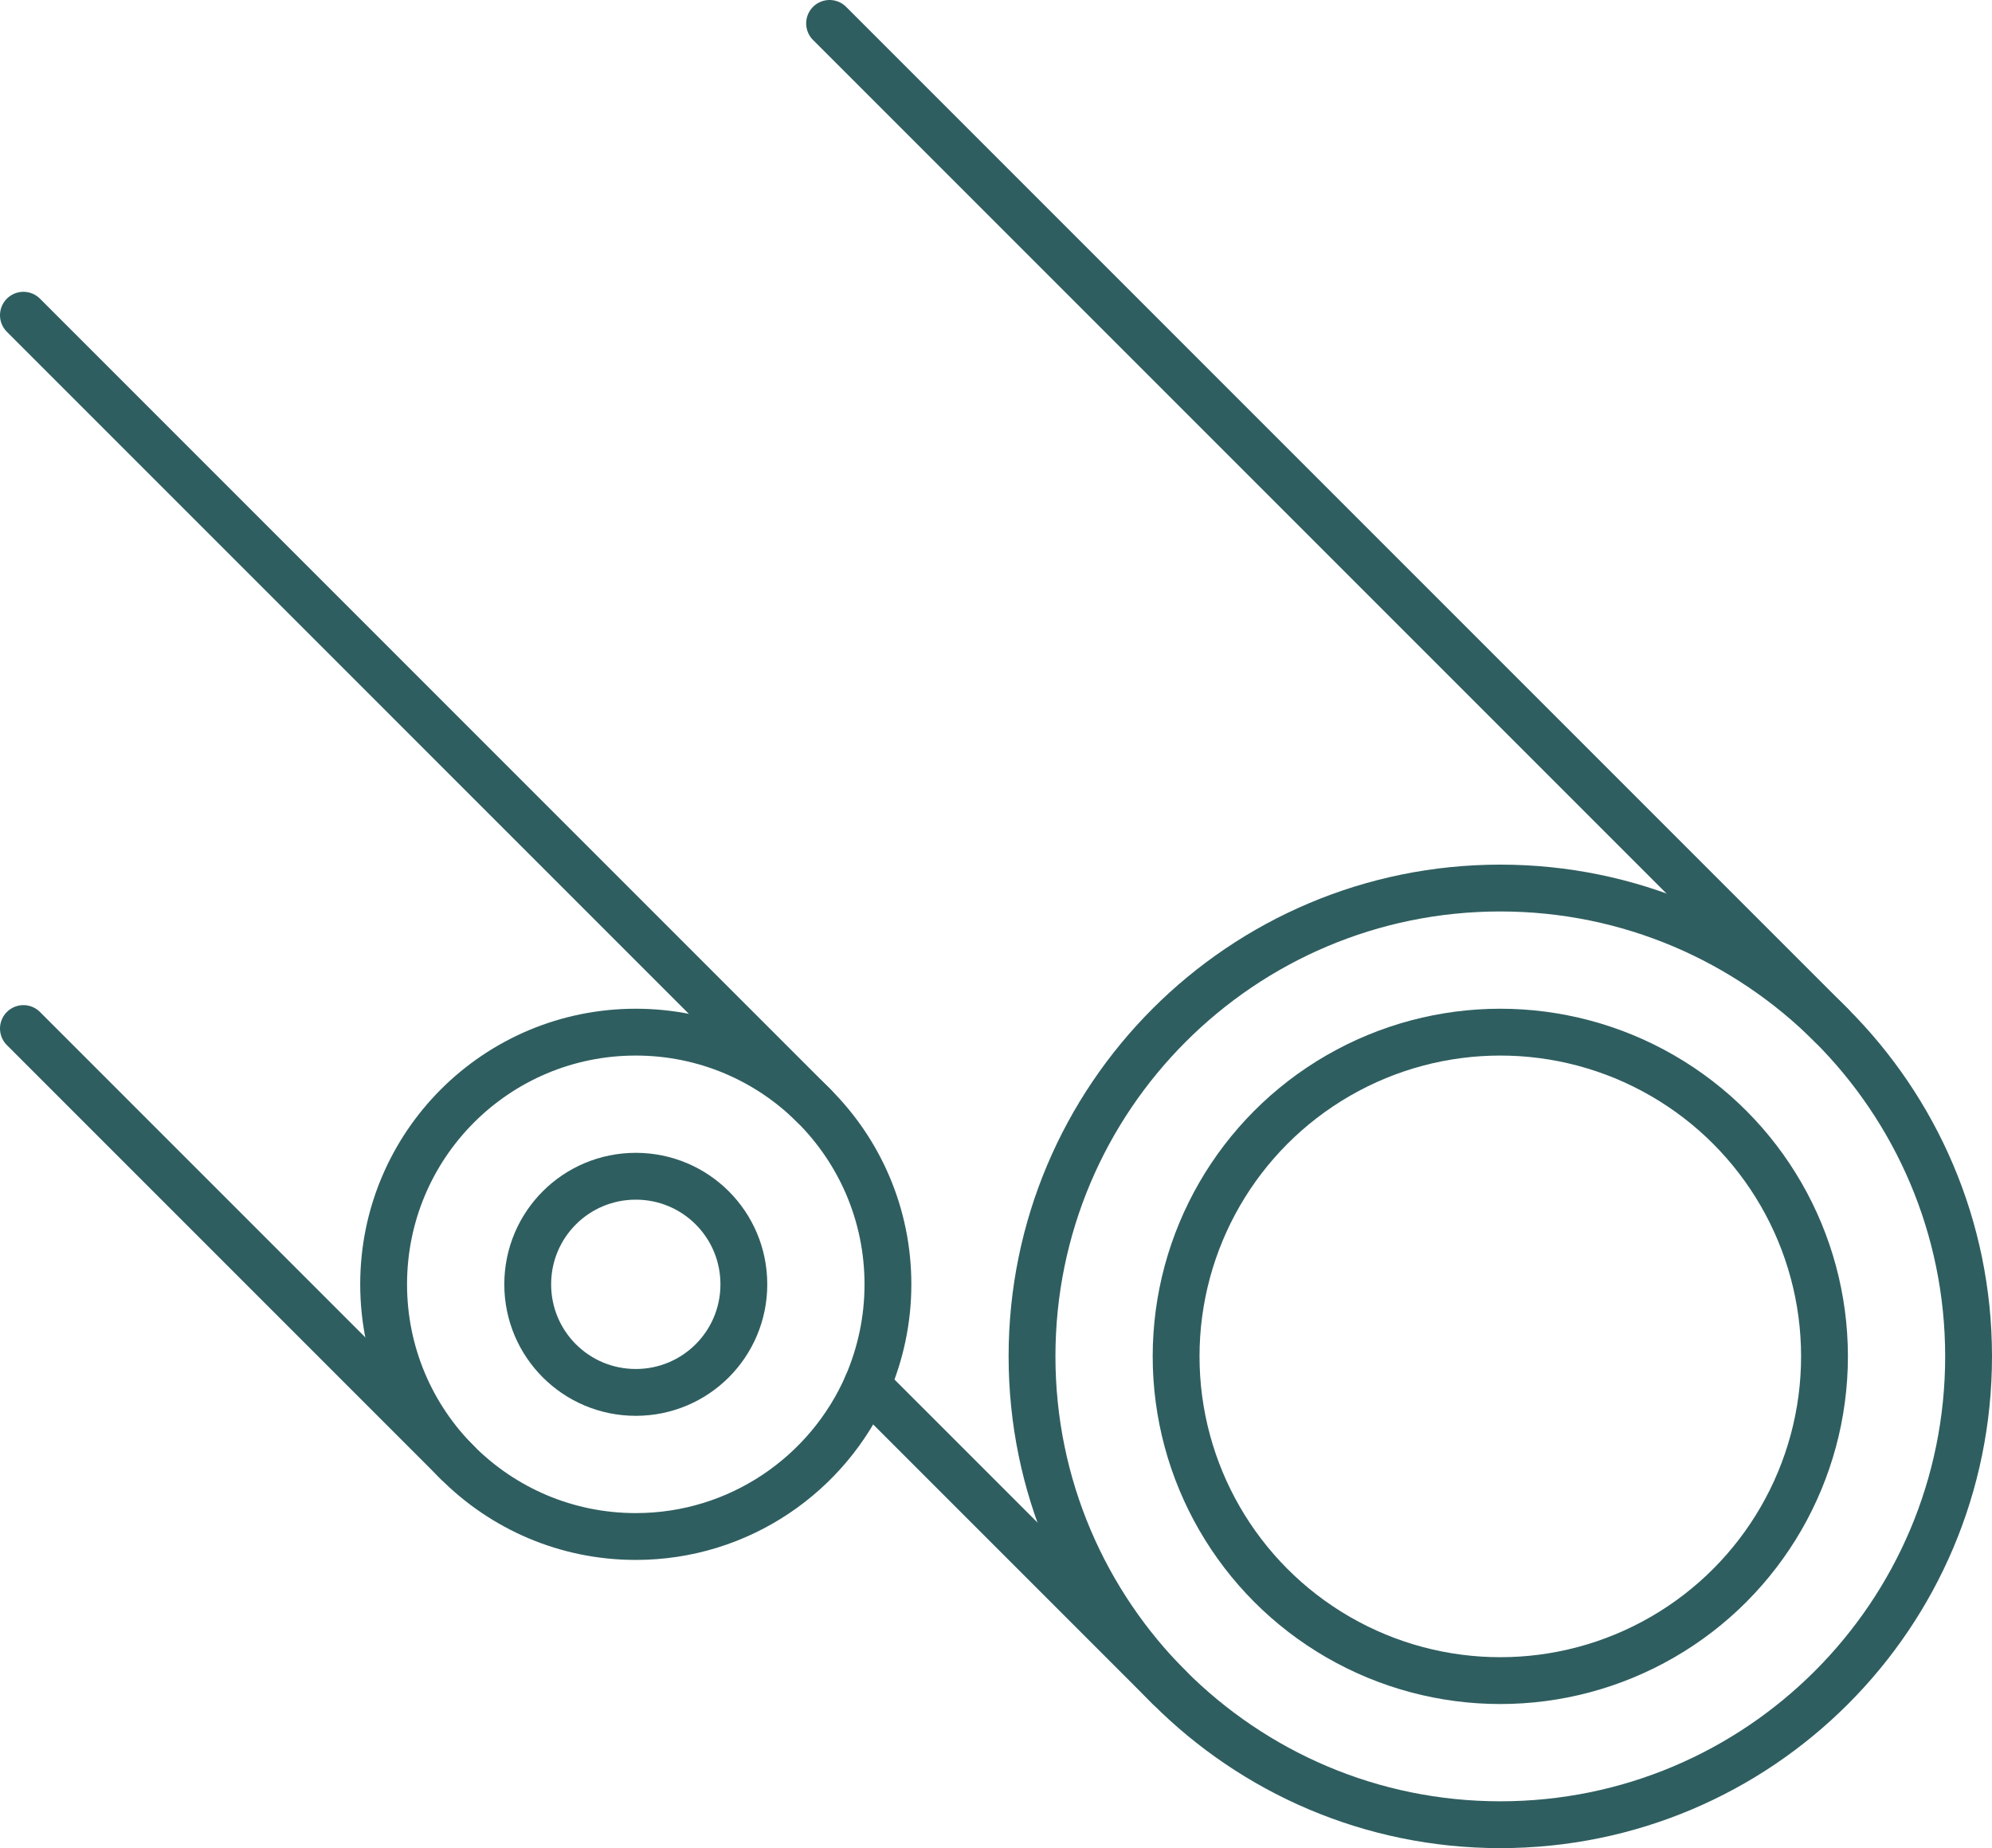
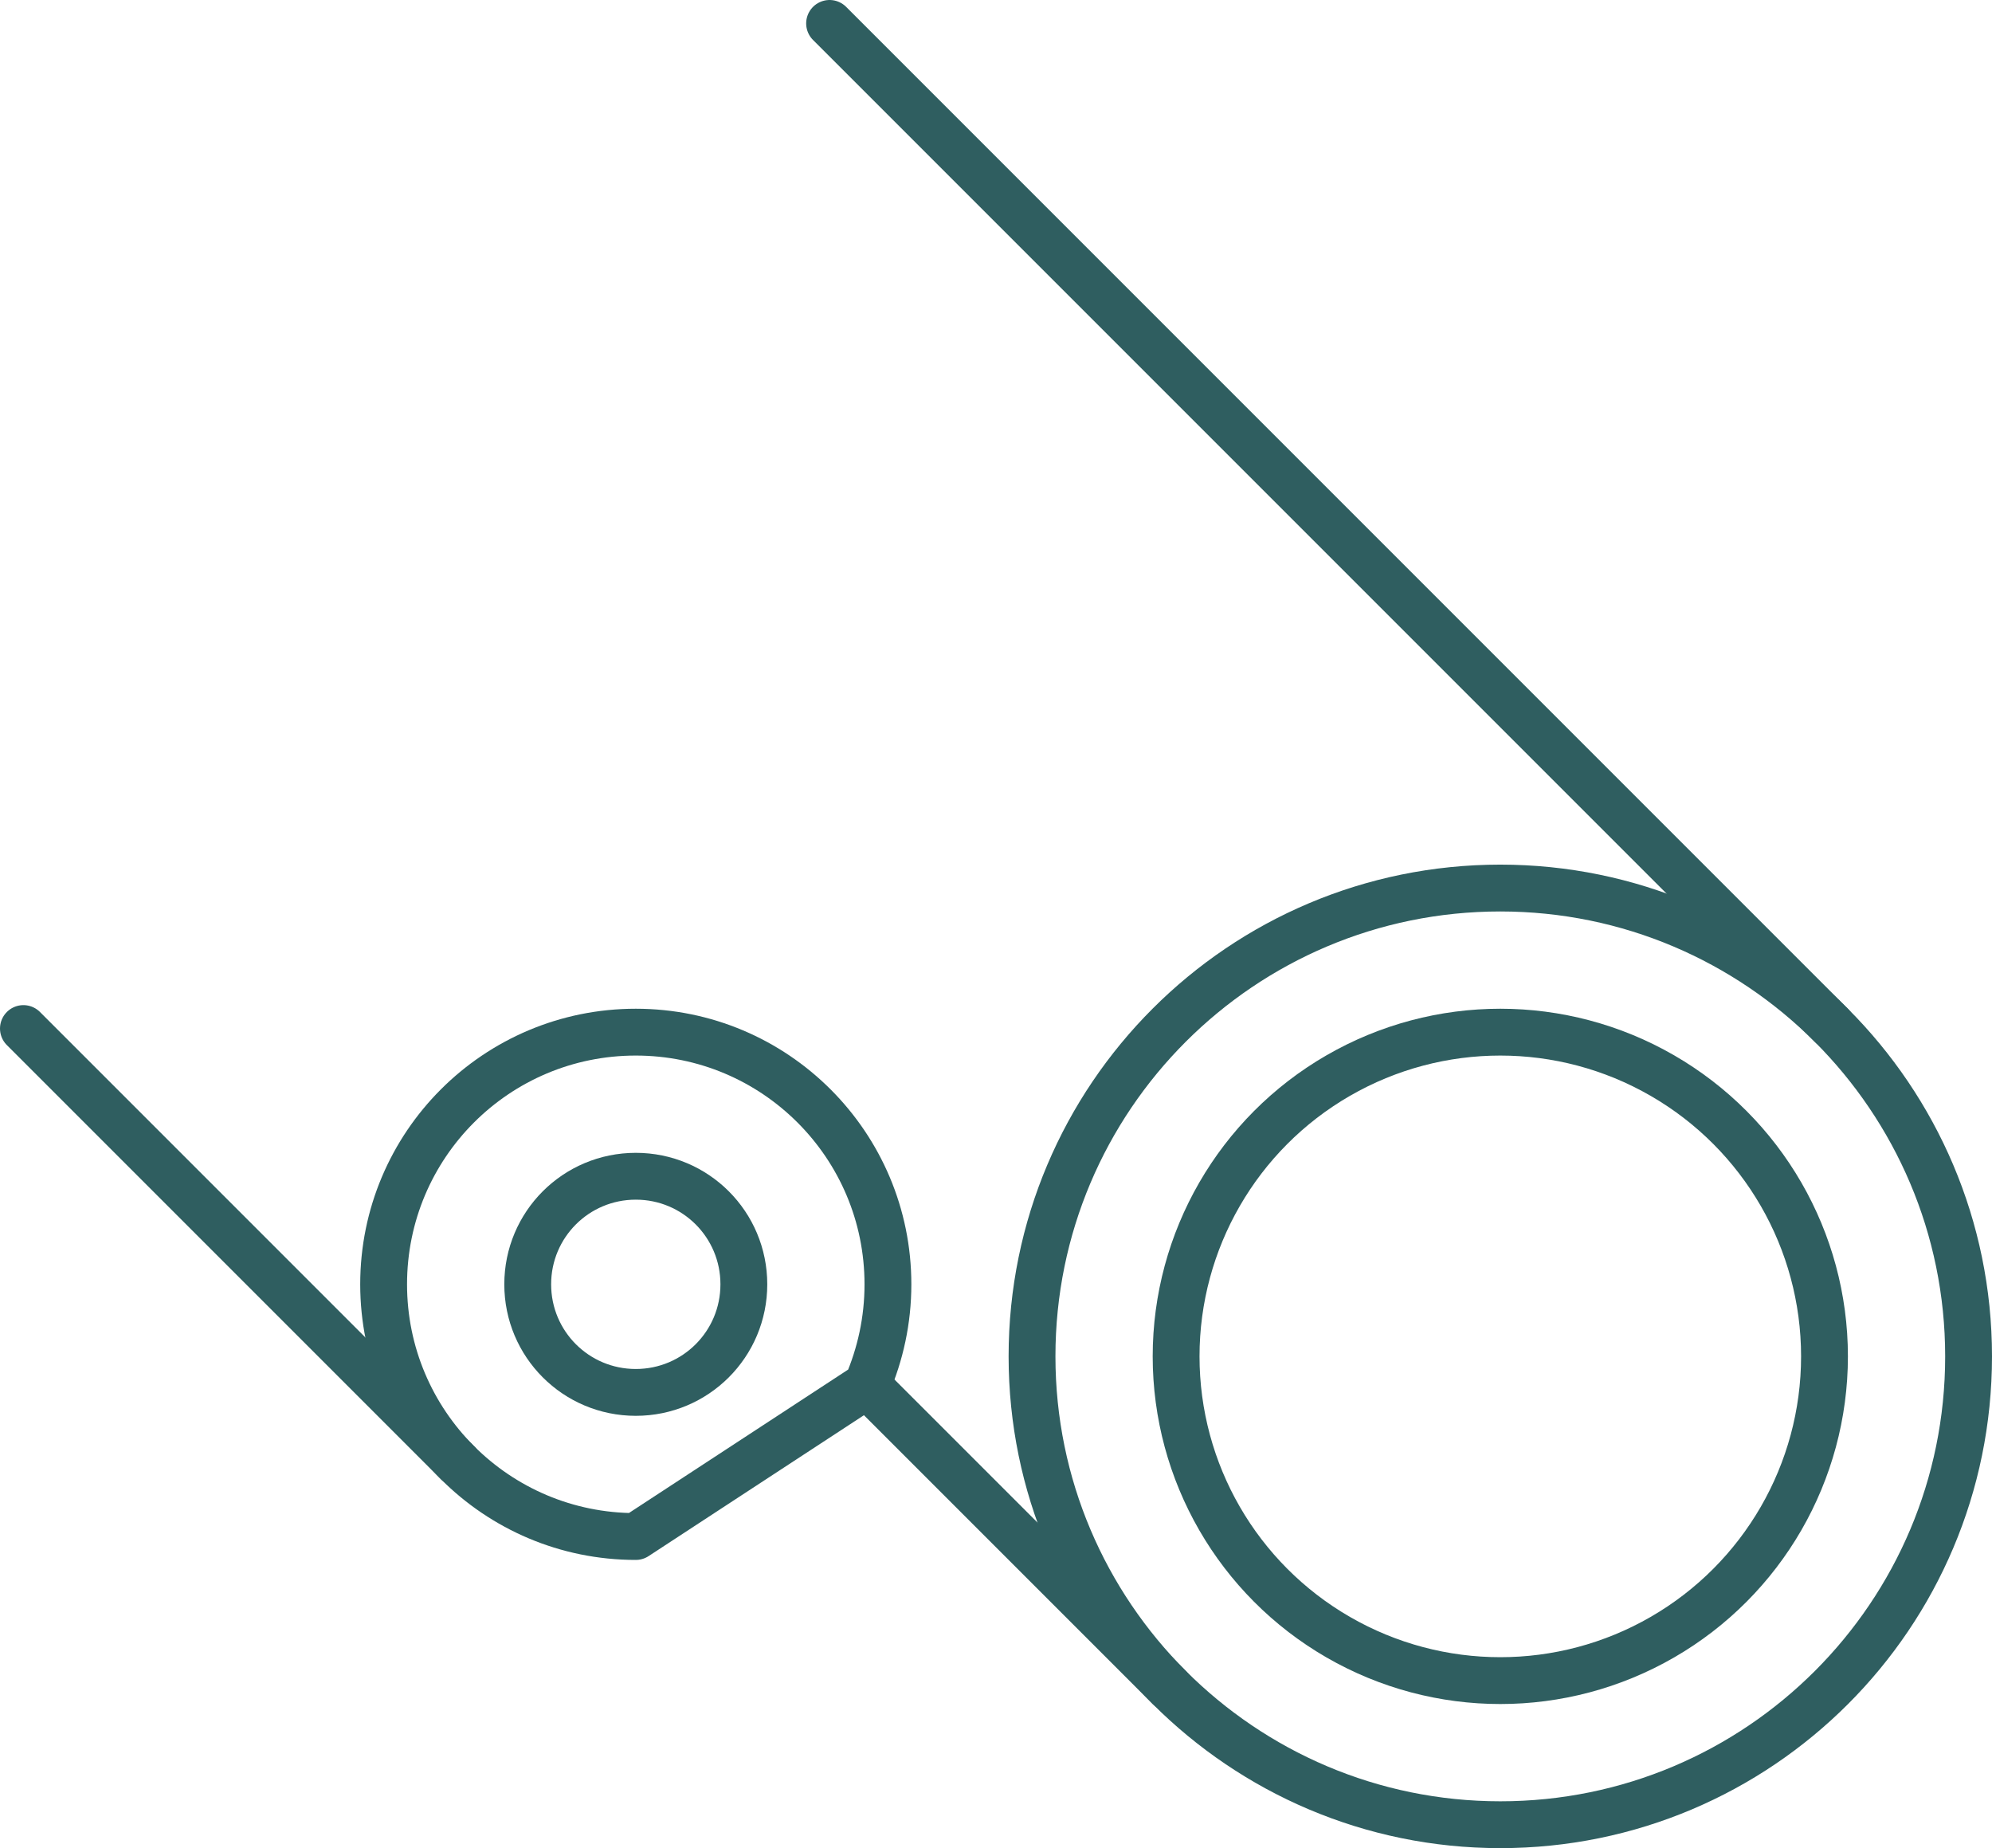
<svg xmlns="http://www.w3.org/2000/svg" id="Icons" viewBox="0 0 276.5 256.5">
  <path d="M143.25,188.25c0-35.9,29.1-65,65-65,17.95,0,34.2,7.3,45.95,19.05s19.05,28,19.05,45.95c0,35.9-29.1,65-65,65-17.95,0-34.2-7.3-45.95-19.05s-19.05-28-19.05-45.95ZM208.25,233.25c24.85,0,45-20.15,45-45s-20.15-45-45-45-45,20.15-45,45,20.15,45,45,45Z" style="fill:none;" />
  <path d="M88.25,193.25c8.3,0,15-6.7,15-15s-6.7-15-15-15-15,6.7-15,15,6.7,15,15,15ZM113,153.5c6.35,6.35,10.25,15.1,10.25,24.75,0,5-1.05,9.7-2.9,14-5.4,12.35-17.75,21-32.1,21-9.65,0-18.4-3.9-24.75-10.25s-10.25-15.1-10.25-24.75c0-19.35,15.65-35,35-35,9.65,0,18.4,3.9,24.75,10.25Z" style="fill:none;" />
  <path d="M162.3,234.2c11.75,11.75,28,19.05,45.95,19.05,35.9,0,65-29.1,65-65,0-17.95-7.3-34.2-19.05-45.95s-28-19.05-45.95-19.05c-35.9,0-65,29.1-65,65,0,17.95,7.3,34.2,19.05,45.95Z" style="fill:none; stroke:#2f5e60; stroke-linecap:round; stroke-linejoin:round; stroke-width:6.5px;" />
  <line x1="162.3" y1="234.2" x2="120.35" y2="192.25" style="fill:none; stroke:#2f5e60; stroke-linecap:round; stroke-linejoin:round; stroke-width:6.5px;" />
  <line x1="3.25" y1="142.75" x2="63.5" y2="203" style="fill:none; stroke:#2f5e60; stroke-linecap:round; stroke-linejoin:round; stroke-width:6.5px;" />
  <line x1="254.2" y1="142.3" x2="115.15" y2="3.25" style="fill:none; stroke:#2f5e60; stroke-linecap:round; stroke-linejoin:round; stroke-width:6.5px;" />
  <circle cx="208.25" cy="188.25" r="45" style="fill:none; stroke:#2f5e60; stroke-linecap:round; stroke-linejoin:round; stroke-width:6.5px;" />
-   <path d="M120.35,192.25c1.85-4.3,2.9-9,2.9-14,0-9.65-3.9-18.4-10.25-24.75s-15.1-10.25-24.75-10.25c-19.35,0-35,15.65-35,35,0,9.65,3.9,18.4,10.25,24.75s15.1,10.25,24.75,10.25c14.35,0,26.7-8.65,32.1-21Z" style="fill:none; stroke:#2f5e60; stroke-linecap:round; stroke-linejoin:round; stroke-width:6.5px;" />
-   <line x1="113" y1="153.5" x2="3.25" y2="43.75" style="fill:none; stroke:#2f5e60; stroke-linecap:round; stroke-linejoin:round; stroke-width:6.5px;" />
+   <path d="M120.35,192.25c1.85-4.3,2.9-9,2.9-14,0-9.65-3.9-18.4-10.25-24.75s-15.1-10.25-24.75-10.25c-19.35,0-35,15.65-35,35,0,9.65,3.9,18.4,10.25,24.75s15.1,10.25,24.75,10.25Z" style="fill:none; stroke:#2f5e60; stroke-linecap:round; stroke-linejoin:round; stroke-width:6.5px;" />
  <path d="M88.25,163.25c-8.3,0-15,6.7-15,15s6.7,15,15,15,15-6.7,15-15-6.7-15-15-15Z" style="fill:none; stroke:#2f5e60; stroke-linecap:round; stroke-linejoin:round; stroke-width:6.5px;" />
</svg>